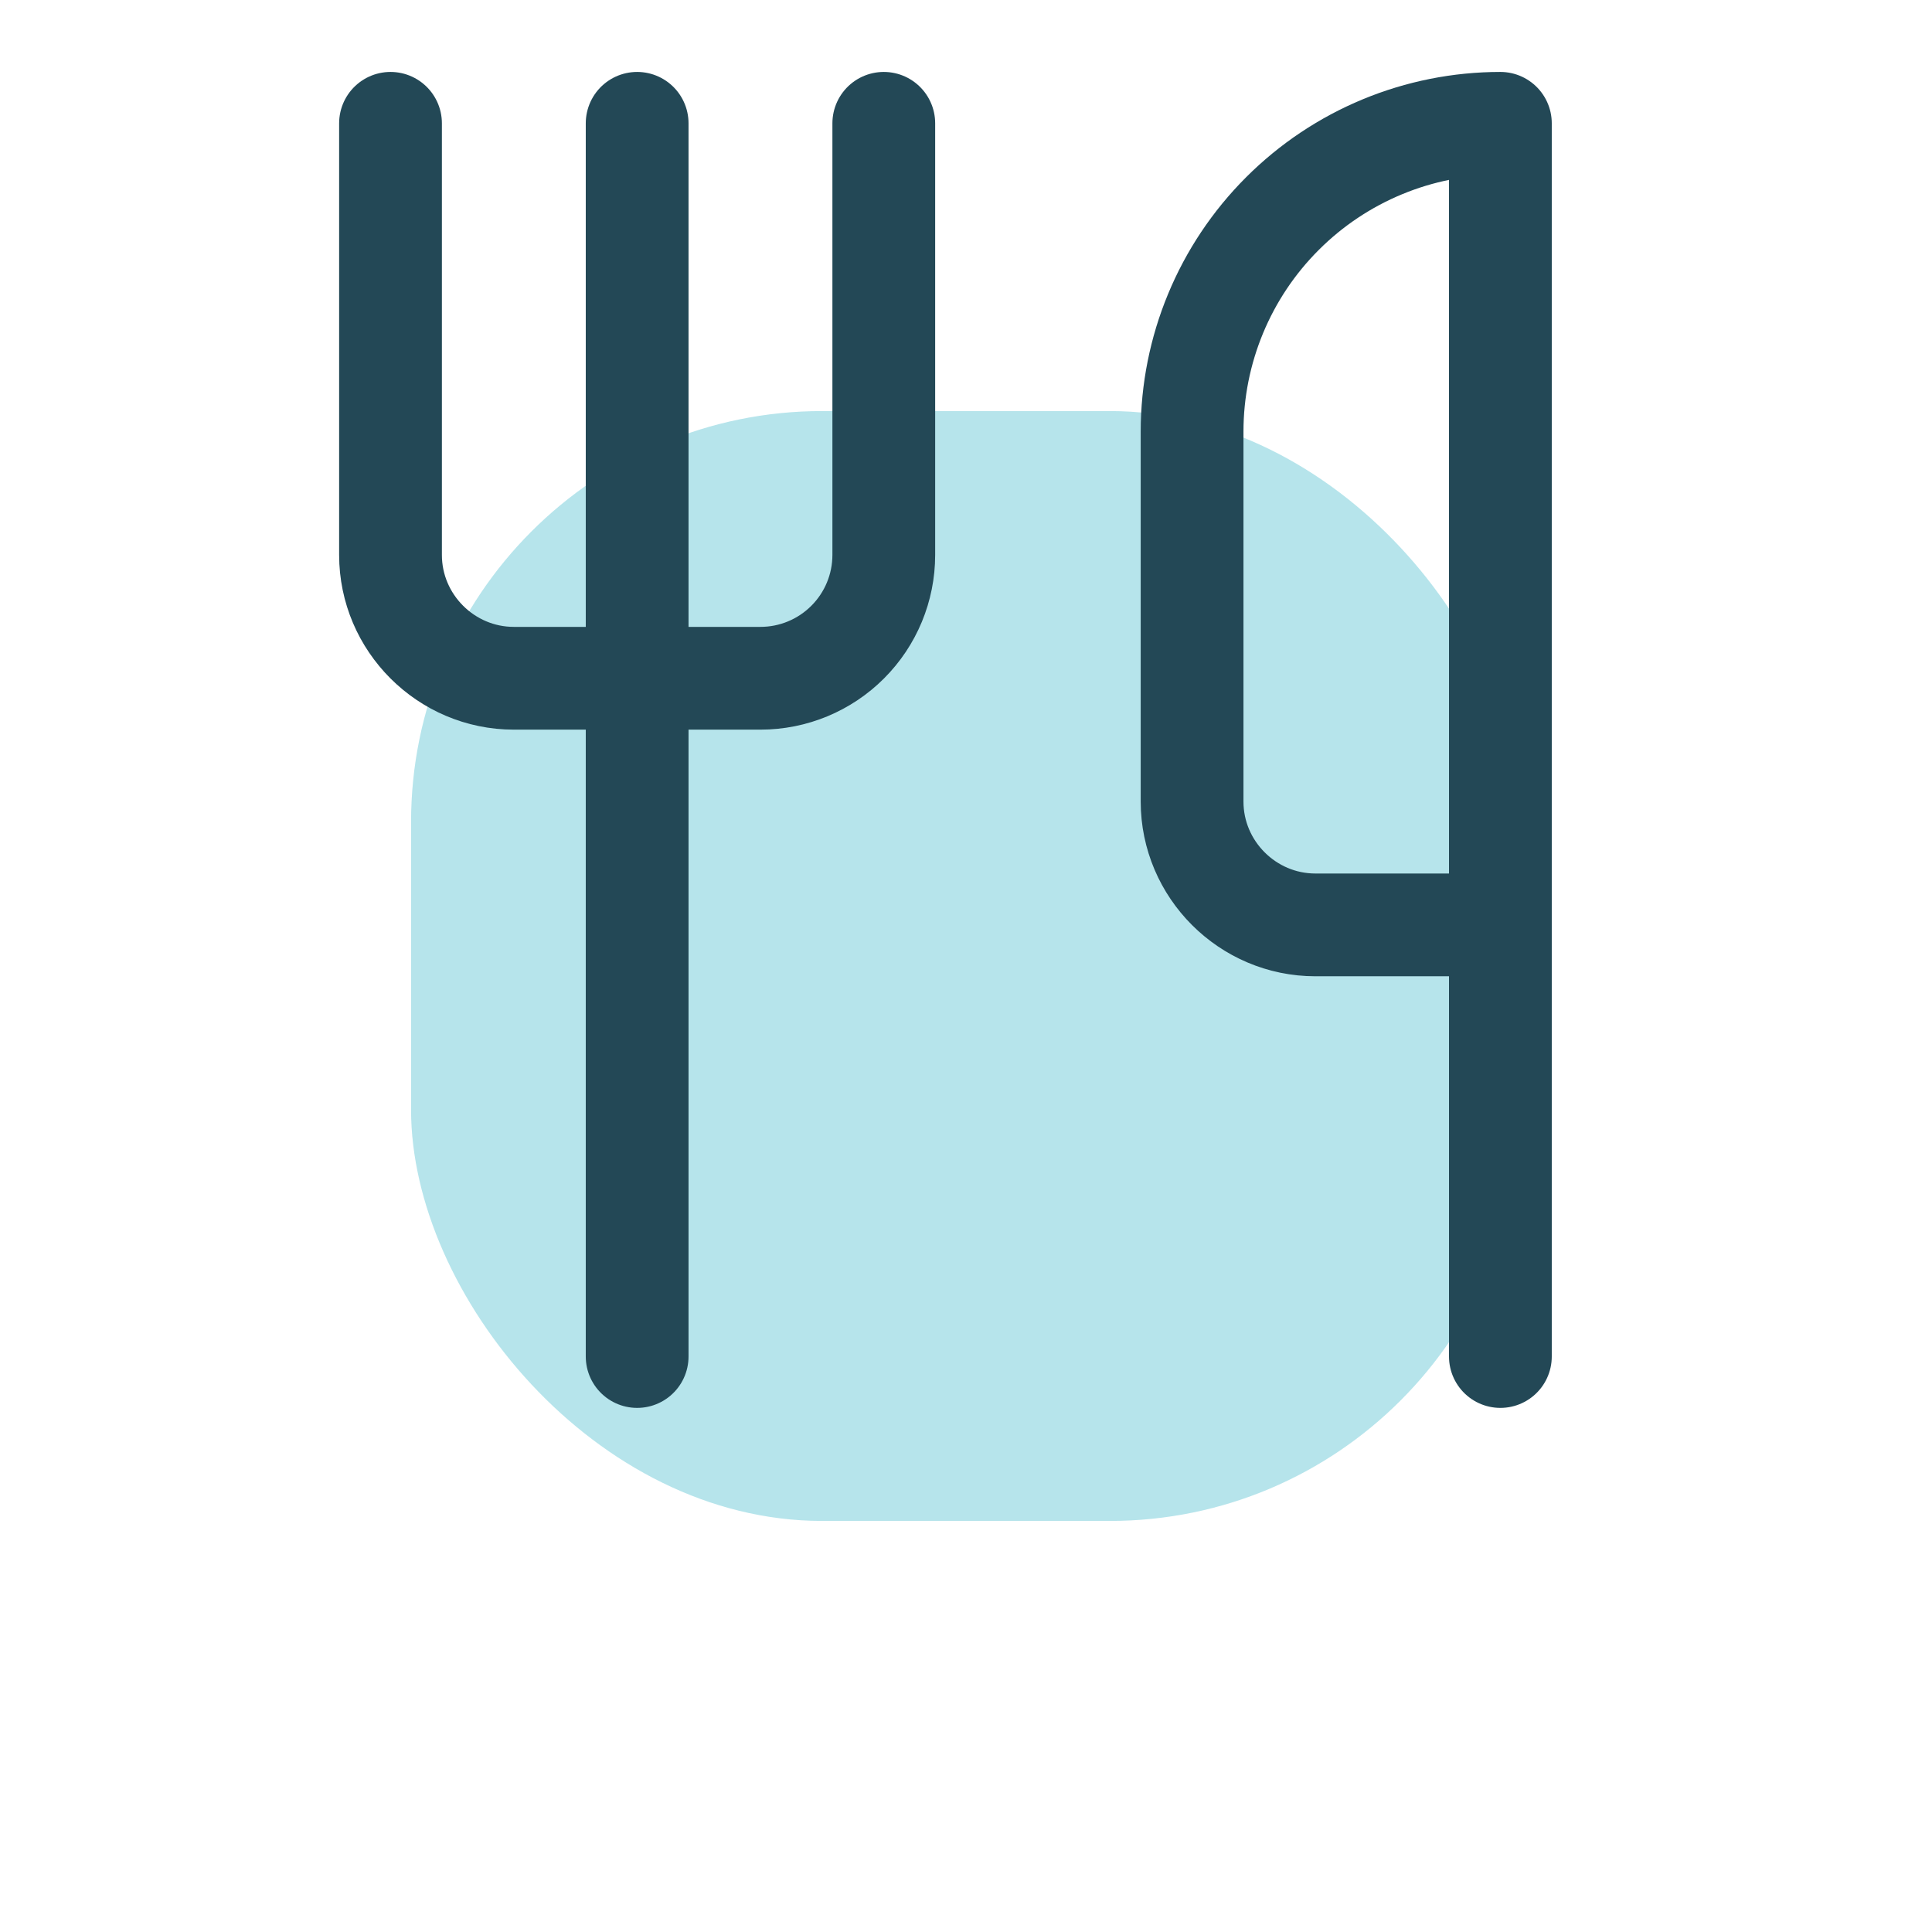
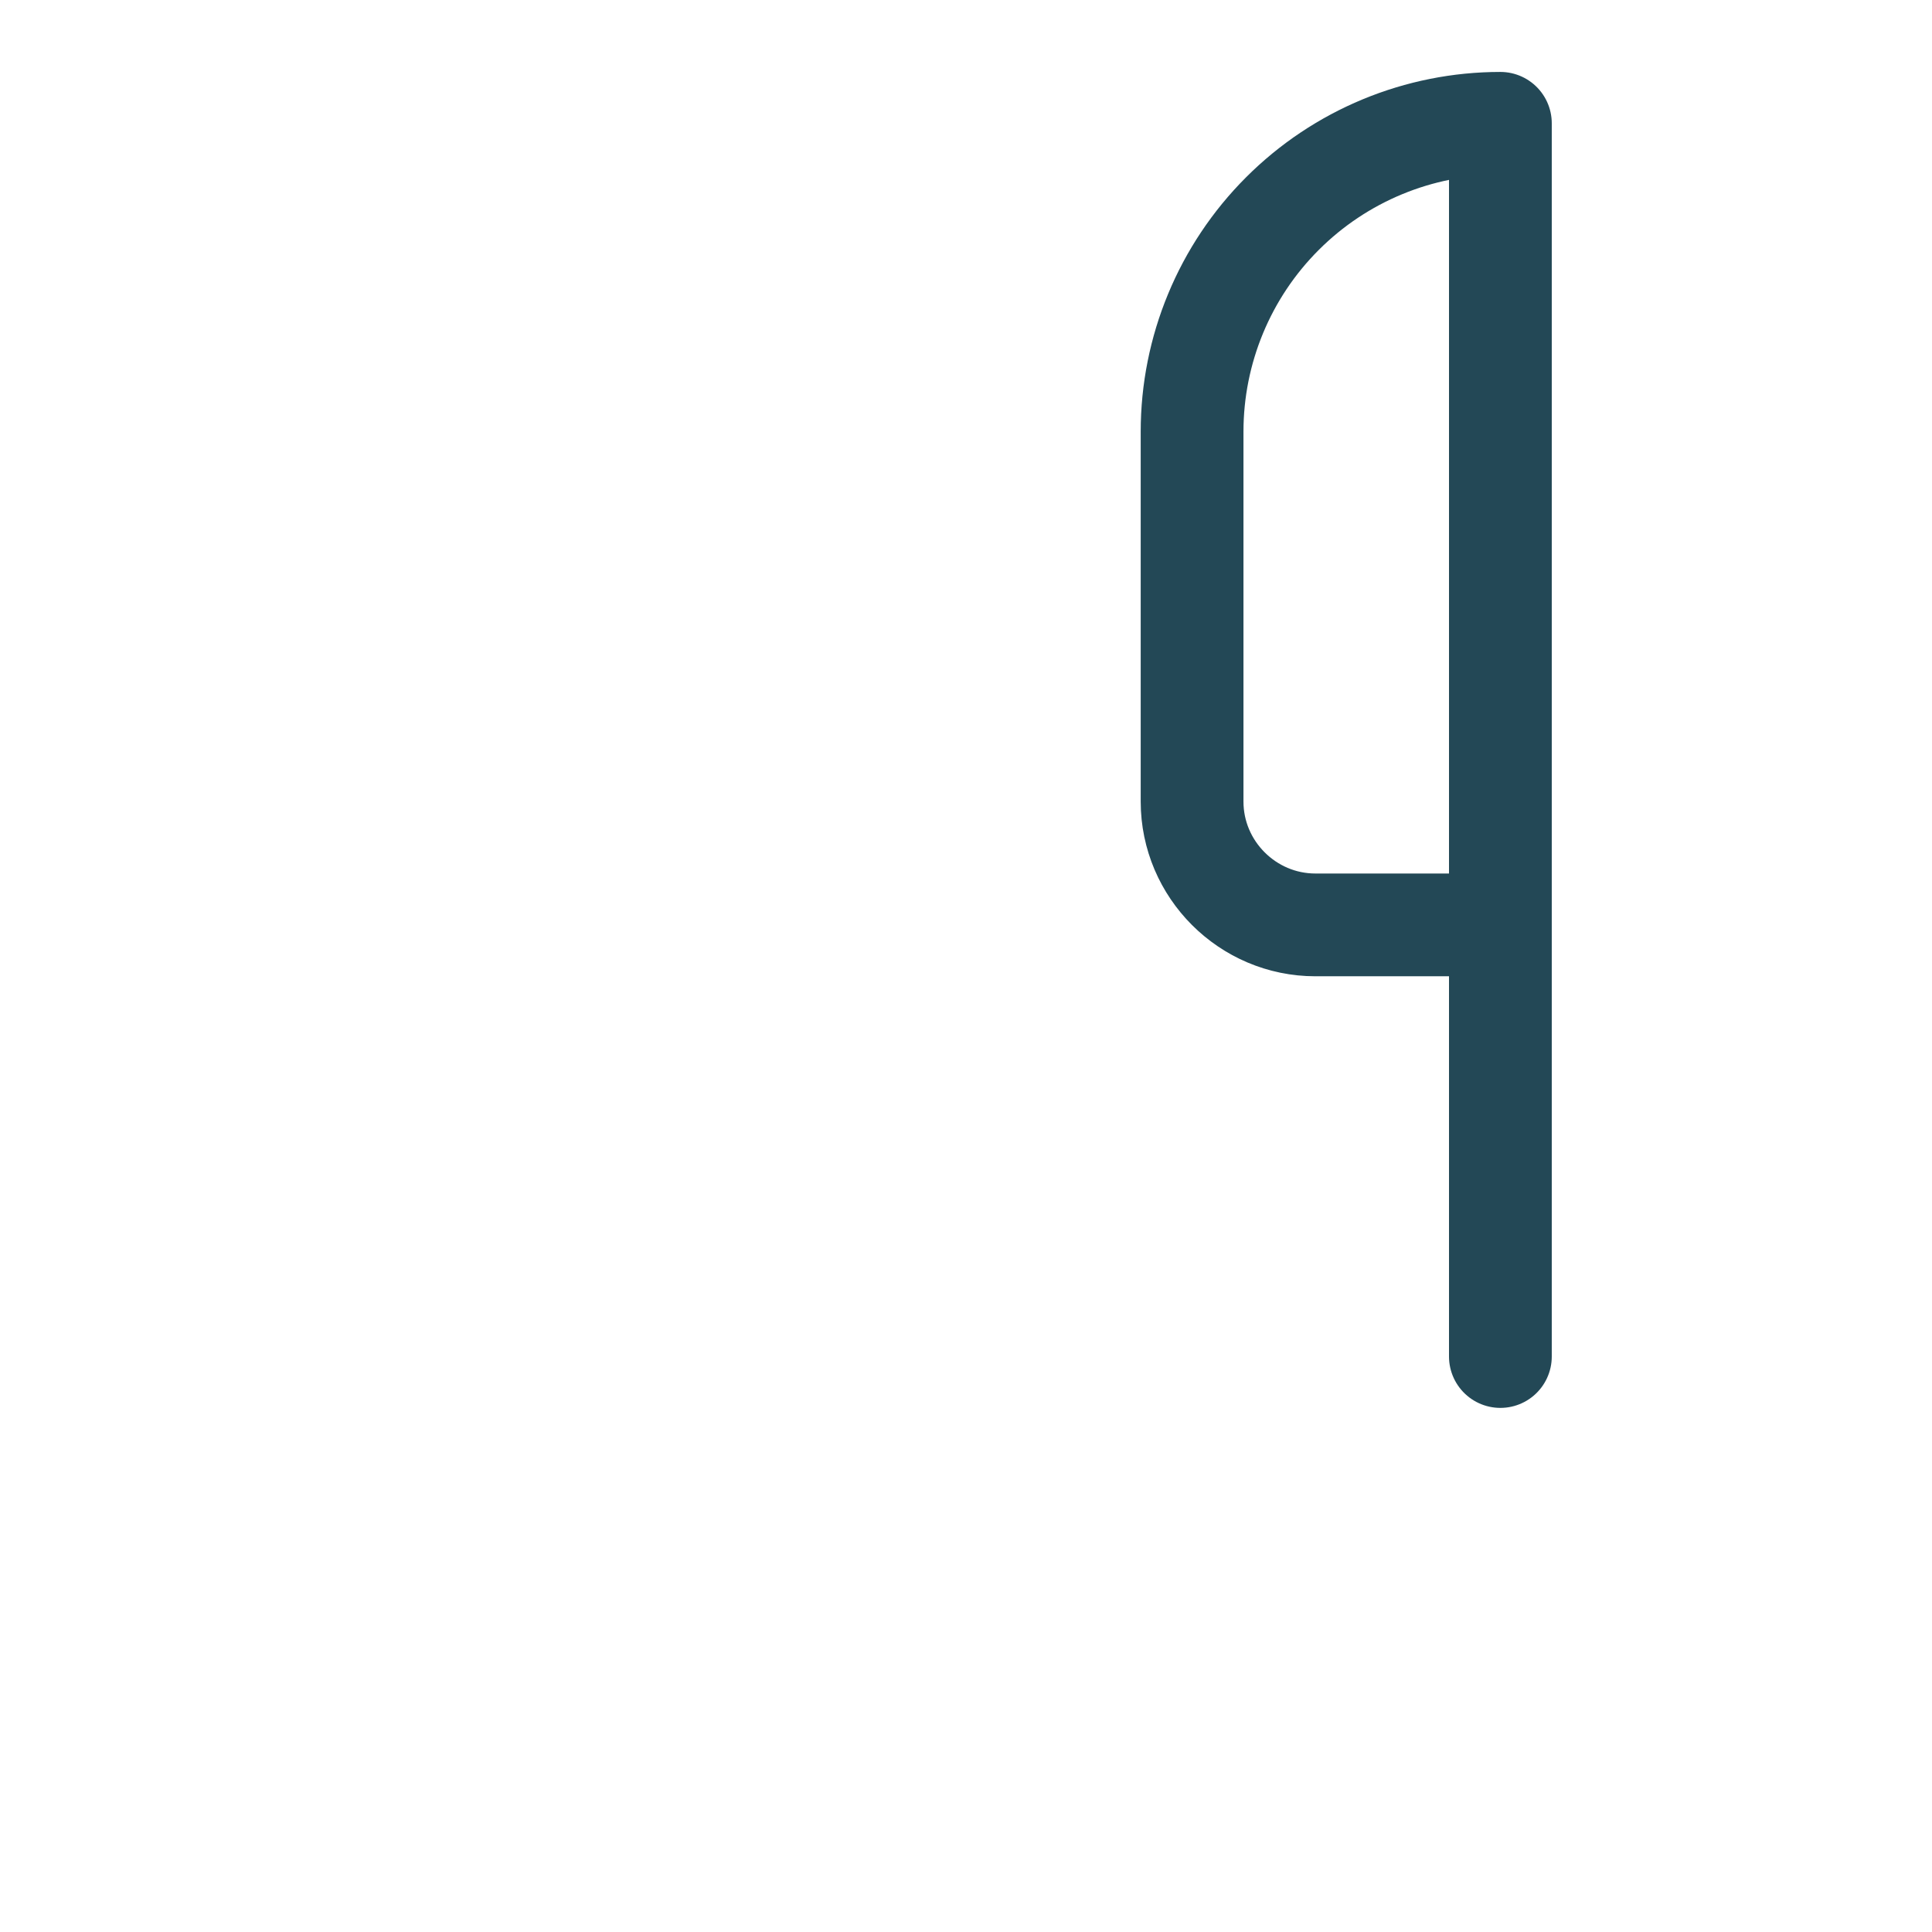
<svg xmlns="http://www.w3.org/2000/svg" width="47" height="47" viewBox="0 0 47 47" fill="none">
  <g filter="url(#filter0_f_991_4129)">
-     <rect x="10" y="10" width="27" height="27" rx="10" fill="#4ABDCE" fill-opacity="0.4" />
-   </g>
-   <path d="M9.5 3V13.5C9.5 15.15 10.85 16.5 12.5 16.5H18.5C19.296 16.5 20.059 16.184 20.621 15.621C21.184 15.059 21.5 14.296 21.5 13.5V3" stroke="#234856" stroke-width="2.5" stroke-linecap="round" stroke-linejoin="round" />
-   <path d="M15.5 3V33" stroke="#234856" stroke-width="2.5" stroke-linecap="round" stroke-linejoin="round" />
+     </g>
  <path d="M36.5 22.5V3C34.511 3 32.603 3.79 31.197 5.197C29.79 6.603 29 8.511 29 10.5V19.5C29 21.15 30.35 22.5 32 22.5H36.5ZM36.5 22.5V33" stroke="#234856" stroke-width="2.5" stroke-linecap="round" stroke-linejoin="round" />
  <defs>
    <filter id="filter0_f_991_4129" x="0" y="0" width="47" height="47" filterUnits="userSpaceOnUse" color-interpolation-filters="sRGB">
      <feFlood flood-opacity="0" result="BackgroundImageFix" />
      <feBlend mode="normal" in="SourceGraphic" in2="BackgroundImageFix" result="shape" />
      <feGaussianBlur stdDeviation="5" result="effect1_foregroundBlur_991_4129" />
    </filter>
  </defs>
</svg>